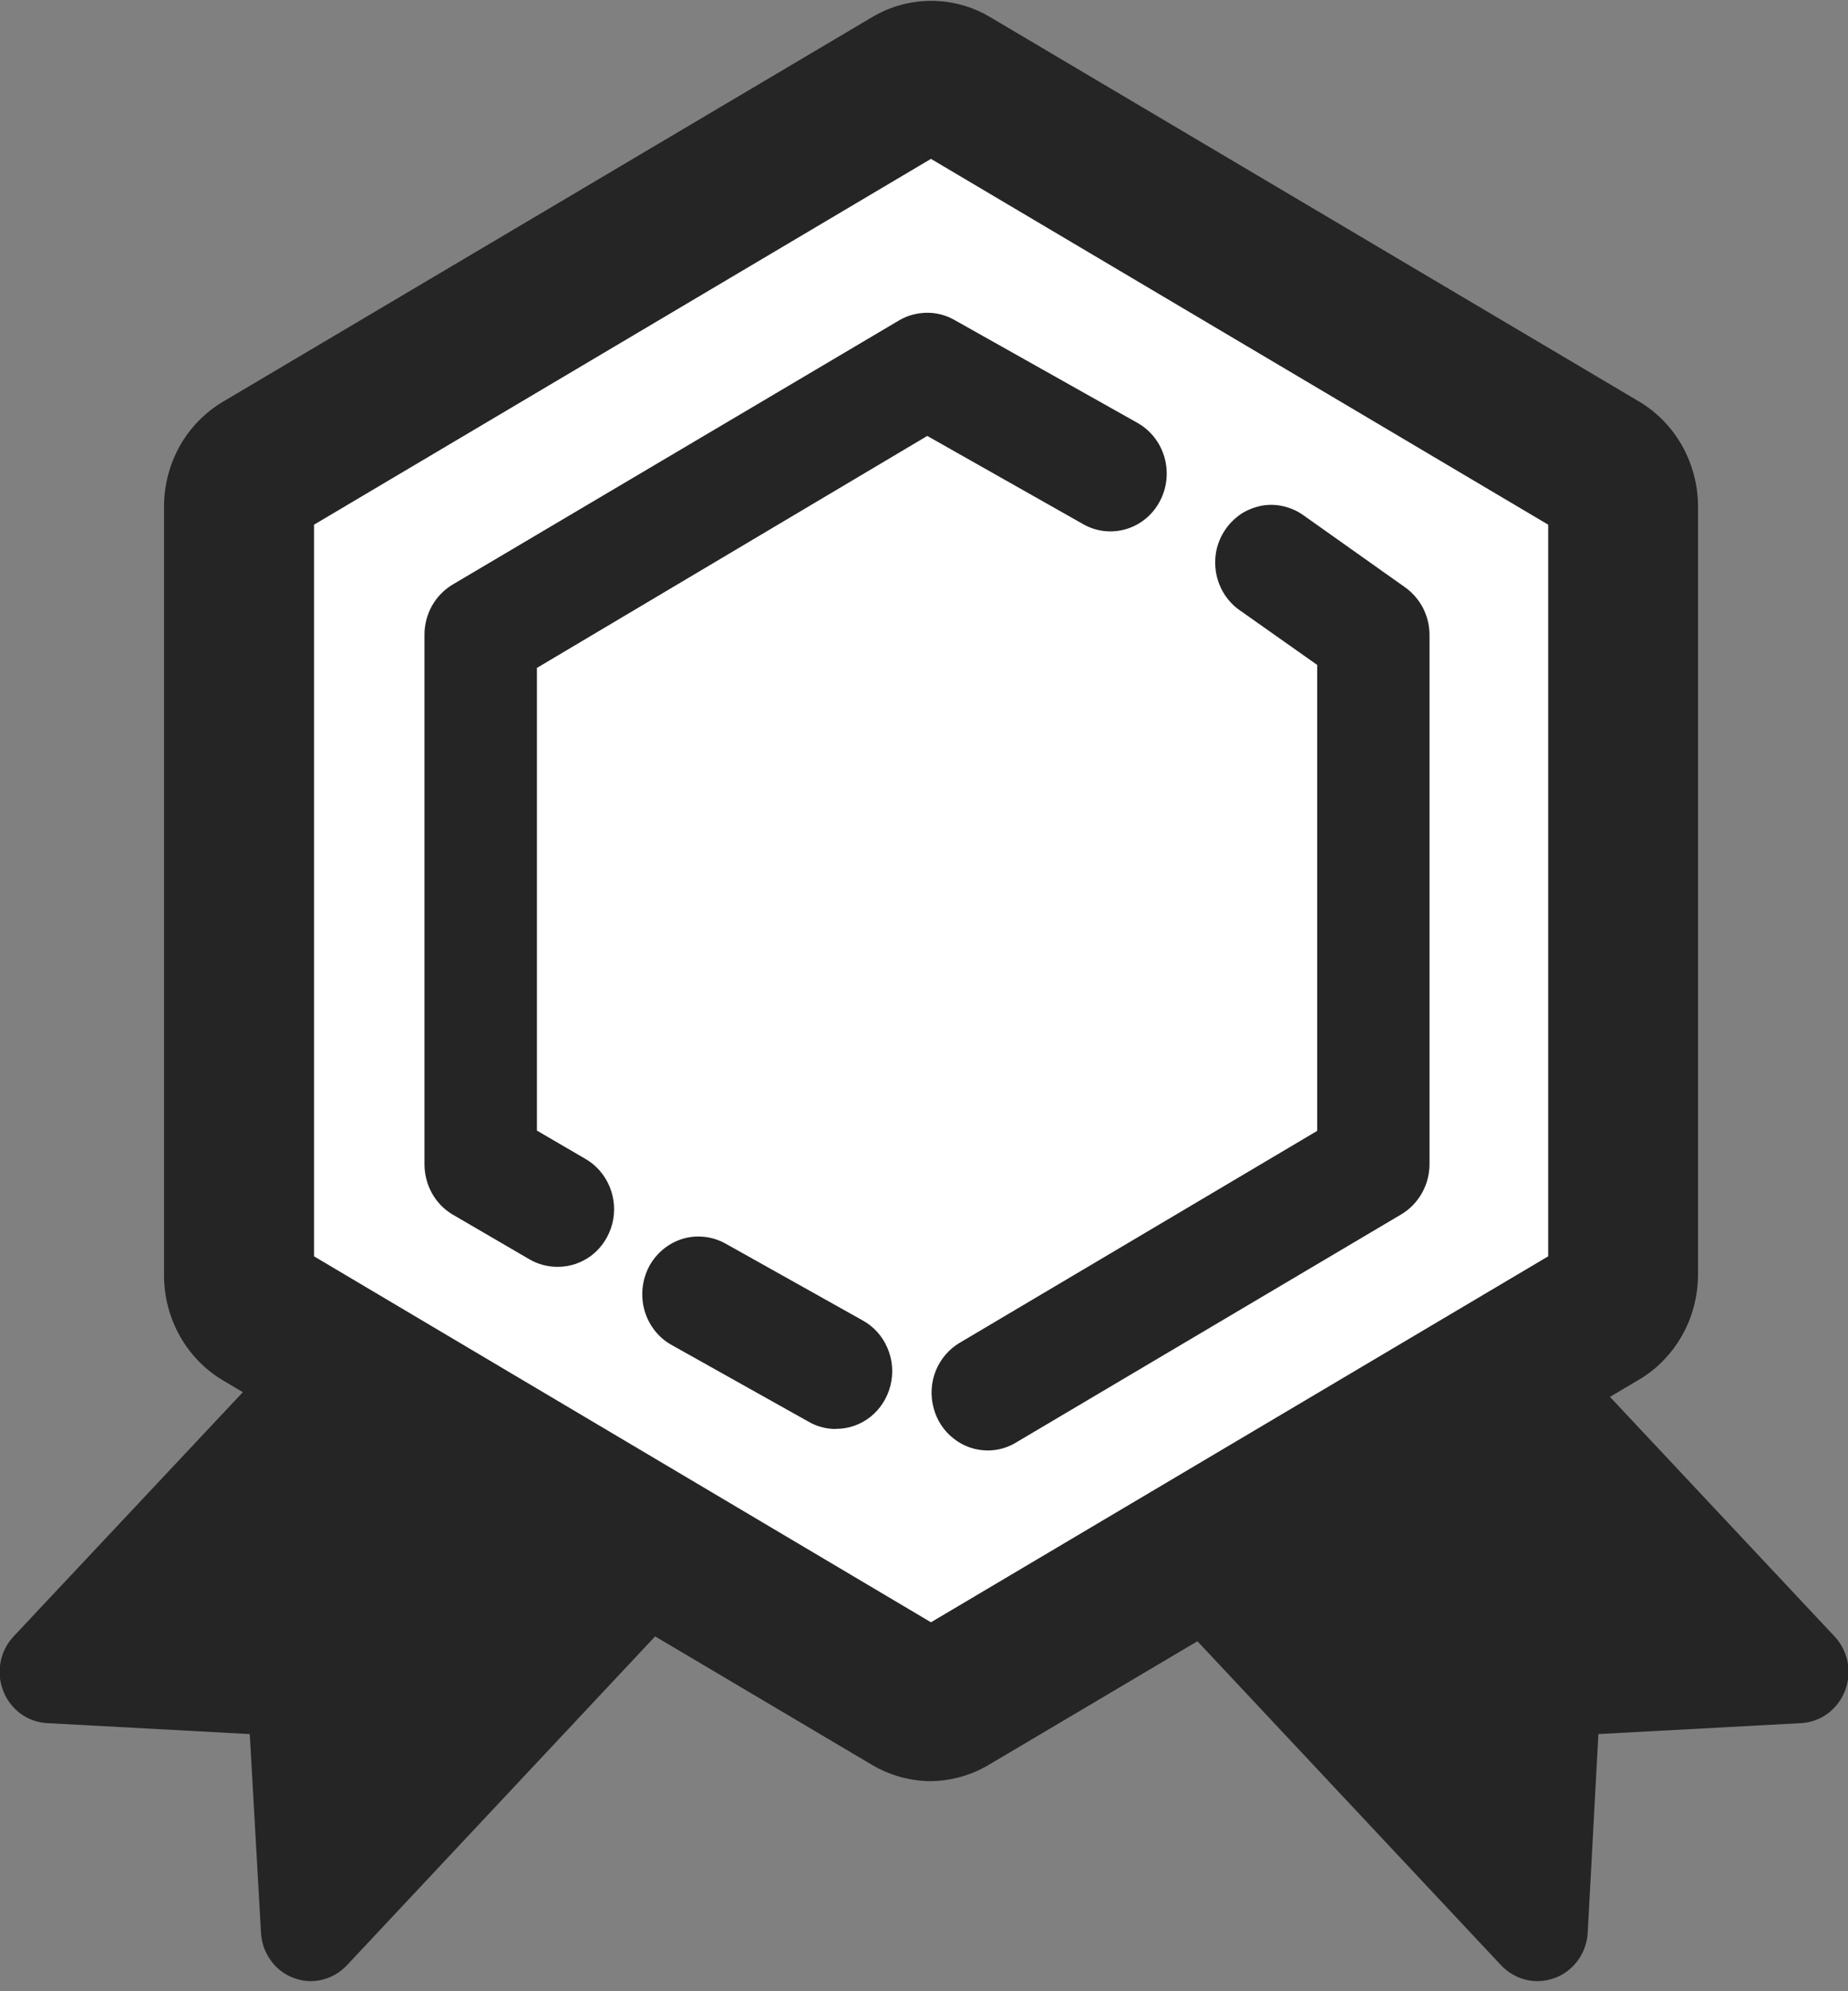
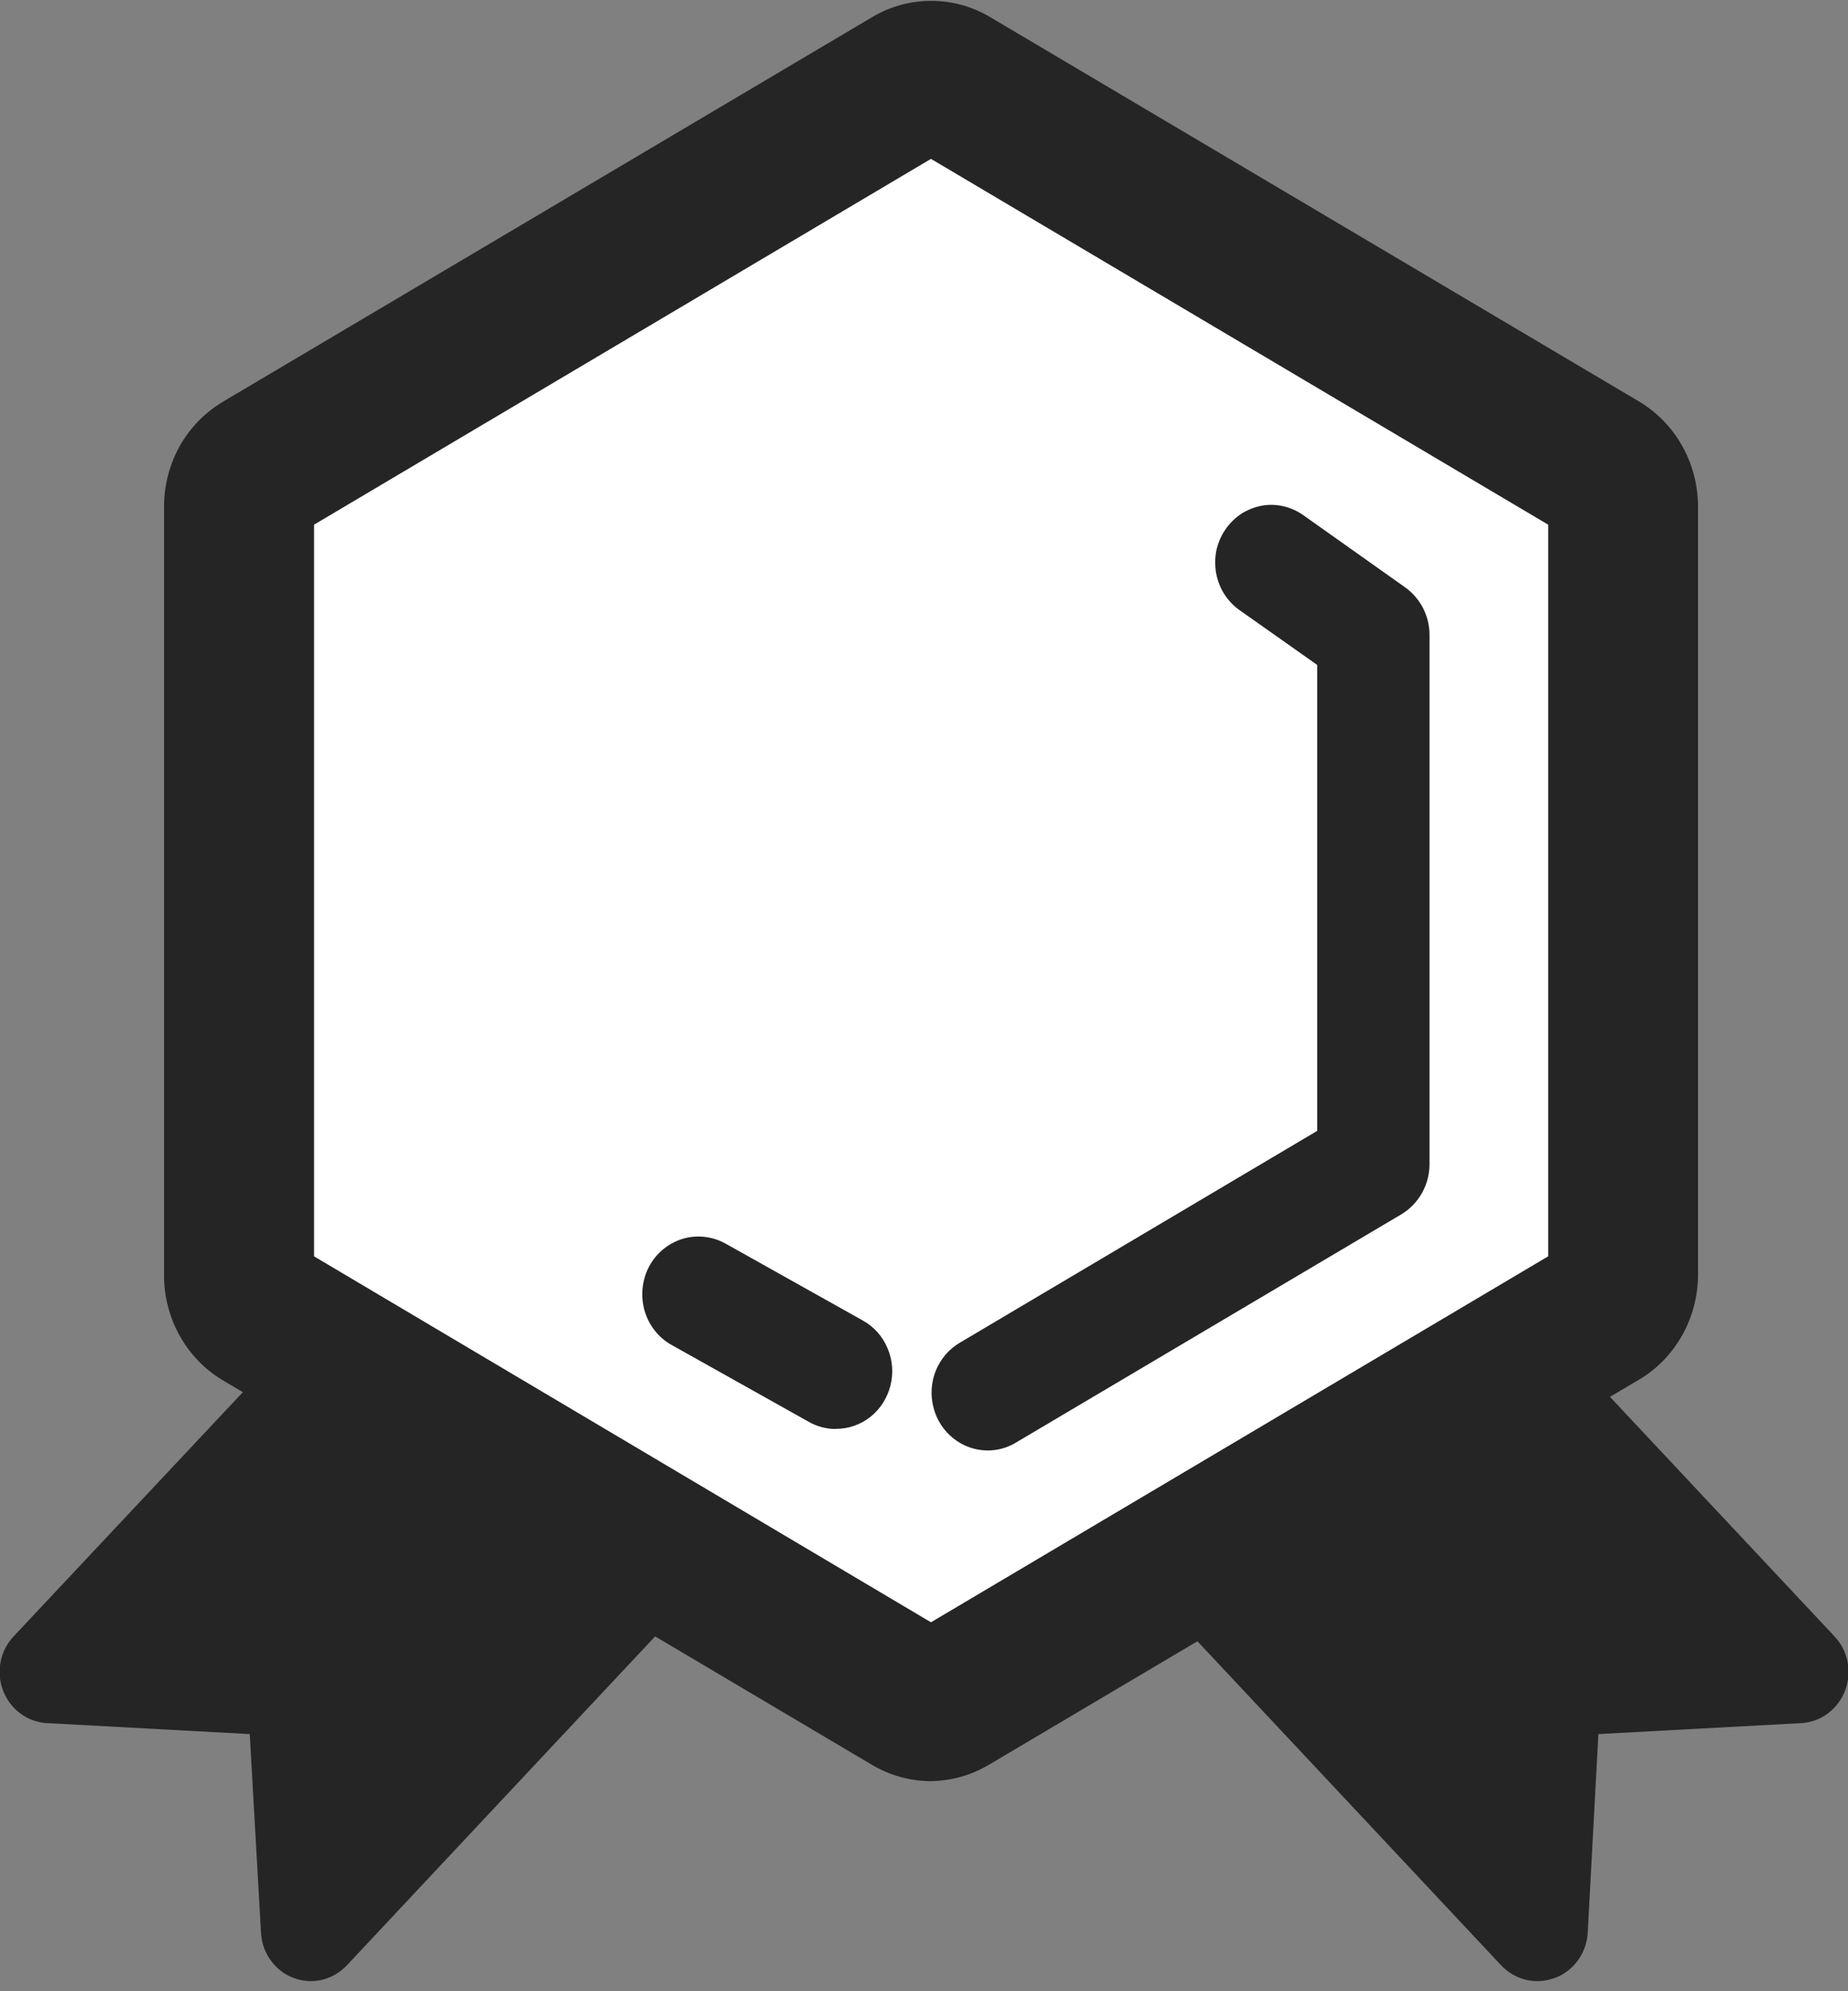
<svg xmlns="http://www.w3.org/2000/svg" width="13" height="14" viewBox="0 0 13 14" fill="none">
  <rect x="0" y="0" width="13" height="14" fill="#808080" stroke="none" />
  <g clip-path="url(#clip0_2617_47380)">
    <path d="M3.859 9.966L2.91 9.028L0.352 11.755L2.092 11.849L2.186 13.568L4.745 10.841L3.859 9.966Z" fill="#252525" />
    <path d="M2.186 13.929C2.144 13.929 2.103 13.921 2.064 13.906C2 13.882 1.944 13.839 1.904 13.782C1.863 13.726 1.84 13.659 1.836 13.589L1.757 12.192L0.33 12.115C0.263 12.111 0.198 12.088 0.144 12.048C0.089 12.007 0.047 11.952 0.022 11.887C-0.003 11.823 -0.009 11.753 0.004 11.685C0.017 11.617 0.049 11.555 0.096 11.505L2.657 8.778C2.689 8.744 2.727 8.717 2.769 8.698C2.812 8.679 2.857 8.668 2.903 8.668C2.95 8.667 2.995 8.675 3.038 8.692C3.081 8.71 3.121 8.735 3.154 8.768L4.103 9.707L4.989 10.582C5.056 10.648 5.094 10.739 5.096 10.835C5.097 10.93 5.062 11.022 4.997 11.091L2.439 13.819C2.406 13.853 2.367 13.881 2.324 13.9C2.28 13.919 2.233 13.929 2.186 13.929ZM1.142 11.436L2.114 11.489C2.201 11.493 2.283 11.53 2.344 11.593C2.405 11.656 2.442 11.74 2.447 11.828L2.495 12.723L4.252 10.851L2.92 9.538L1.142 11.436Z" fill="#252525" />
    <path d="M9.141 9.966L10.091 9.028L12.649 11.755L10.908 11.849L10.814 13.568L8.256 10.841L9.141 9.966Z" fill="#252525" />
    <path d="M10.814 13.929C10.767 13.929 10.72 13.919 10.677 13.9C10.633 13.881 10.594 13.853 10.561 13.819L8.003 11.091C7.938 11.022 7.903 10.93 7.905 10.834C7.907 10.739 7.945 10.648 8.012 10.582L9.846 8.768C9.915 8.702 10.006 8.666 10.1 8.667C10.146 8.668 10.192 8.679 10.234 8.698C10.276 8.717 10.315 8.744 10.347 8.778L12.905 11.505C12.952 11.555 12.984 11.617 12.997 11.685C13.01 11.753 13.004 11.823 12.979 11.887C12.954 11.952 12.912 12.007 12.857 12.048C12.803 12.088 12.738 12.111 12.671 12.115L11.244 12.192L11.169 13.589C11.165 13.659 11.141 13.726 11.1 13.783C11.059 13.839 11.004 13.882 10.94 13.906C10.899 13.921 10.857 13.929 10.814 13.929ZM8.753 10.851L10.509 12.723L10.558 11.828C10.563 11.74 10.6 11.656 10.661 11.593C10.722 11.531 10.804 11.493 10.89 11.489L11.863 11.436L10.082 9.538L9.386 10.226L8.753 10.851Z" fill="#252525" />
    <path d="M11.418 8.967V3.559C11.418 3.504 11.404 3.45 11.377 3.403C11.351 3.355 11.312 3.316 11.266 3.288L6.699 0.584C6.654 0.557 6.601 0.542 6.548 0.542C6.495 0.542 6.443 0.557 6.397 0.584L1.83 3.288C1.784 3.316 1.746 3.355 1.72 3.403C1.694 3.45 1.68 3.504 1.68 3.559V8.967C1.68 9.021 1.694 9.075 1.72 9.123C1.746 9.17 1.784 9.209 1.83 9.237L6.397 11.941C6.443 11.969 6.495 11.983 6.548 11.983C6.601 11.983 6.654 11.969 6.699 11.941L11.266 9.237C11.312 9.21 11.351 9.17 11.377 9.123C11.404 9.075 11.418 9.021 11.418 8.967Z" fill="white" />
    <path d="M6.549 12.523C6.404 12.523 6.261 12.483 6.135 12.409L1.568 9.705C1.442 9.63 1.338 9.523 1.265 9.393C1.193 9.264 1.154 9.118 1.154 8.968V3.56C1.154 3.411 1.193 3.264 1.265 3.135C1.338 3.006 1.443 2.899 1.569 2.824L6.136 0.12C6.262 0.045 6.405 0.006 6.55 0.006C6.696 0.006 6.839 0.045 6.965 0.12L11.532 2.824C11.657 2.899 11.76 3.005 11.833 3.134C11.905 3.262 11.944 3.408 11.945 3.556V8.964C11.944 9.113 11.906 9.26 11.833 9.389C11.76 9.518 11.656 9.626 11.53 9.7L6.963 12.404C6.838 12.48 6.695 12.521 6.549 12.523ZM2.209 8.833L6.549 11.406L10.891 8.833V3.689L6.549 1.117L2.209 3.689V8.833Z" fill="#252525" />
    <path d="M6.949 9.792L9.661 8.185V4.462L8.954 3.962" fill="white" />
    <path d="M6.949 10.198C6.862 10.198 6.777 10.169 6.708 10.114C6.639 10.06 6.589 9.984 6.567 9.897C6.544 9.811 6.55 9.719 6.583 9.637C6.617 9.554 6.676 9.485 6.751 9.441L9.266 7.951V4.675L8.73 4.297C8.685 4.267 8.647 4.229 8.617 4.184C8.587 4.139 8.567 4.089 8.556 4.035C8.546 3.982 8.546 3.927 8.556 3.874C8.567 3.821 8.588 3.77 8.618 3.726C8.648 3.681 8.687 3.643 8.731 3.613C8.776 3.584 8.826 3.565 8.878 3.555C8.93 3.546 8.984 3.548 9.035 3.561C9.087 3.574 9.135 3.597 9.178 3.629L9.881 4.127C9.934 4.164 9.978 4.214 10.009 4.272C10.039 4.33 10.056 4.395 10.056 4.462V8.185C10.056 8.256 10.038 8.326 10.003 8.388C9.968 8.45 9.919 8.501 9.859 8.537L7.146 10.143C7.087 10.179 7.018 10.198 6.949 10.198Z" fill="#252525" />
    <path d="M5.879 10.047C5.813 10.047 5.748 10.03 5.69 9.997L4.724 9.456C4.632 9.405 4.564 9.318 4.534 9.214C4.505 9.111 4.516 9 4.566 8.905C4.616 8.811 4.701 8.741 4.802 8.71C4.902 8.68 5.011 8.692 5.103 8.743L6.069 9.284C6.147 9.327 6.208 9.395 6.243 9.478C6.279 9.561 6.286 9.654 6.264 9.741C6.242 9.829 6.193 9.906 6.123 9.962C6.053 10.017 5.967 10.047 5.879 10.046V10.047Z" fill="#252525" />
    <path d="M7.812 3.331L6.518 2.599L3.377 4.462V8.185L3.921 8.502" fill="white" />
-     <path d="M3.921 8.907C3.853 8.907 3.785 8.889 3.726 8.855L3.182 8.538C3.122 8.502 3.072 8.45 3.038 8.388C3.004 8.327 2.986 8.256 2.986 8.185V4.462C2.986 4.39 3.005 4.32 3.039 4.259C3.074 4.197 3.124 4.146 3.184 4.11L6.324 2.253C6.383 2.218 6.45 2.2 6.518 2.199C6.586 2.198 6.653 2.215 6.713 2.249L8.003 2.974C8.095 3.026 8.163 3.114 8.192 3.217C8.221 3.321 8.209 3.432 8.158 3.526C8.108 3.62 8.023 3.69 7.922 3.72C7.821 3.75 7.713 3.738 7.621 3.686L6.523 3.065L3.777 4.696V7.949L4.12 8.149C4.196 8.193 4.255 8.262 4.289 8.345C4.323 8.427 4.329 8.519 4.307 8.605C4.284 8.692 4.235 8.768 4.166 8.823C4.097 8.877 4.012 8.907 3.925 8.907H3.921Z" fill="#252525" />
  </g>
  <defs>
    <clipPath id="clip0_2617_47380">
      <rect width="13" height="13.929" fill="white" />
    </clipPath>
  </defs>
</svg>